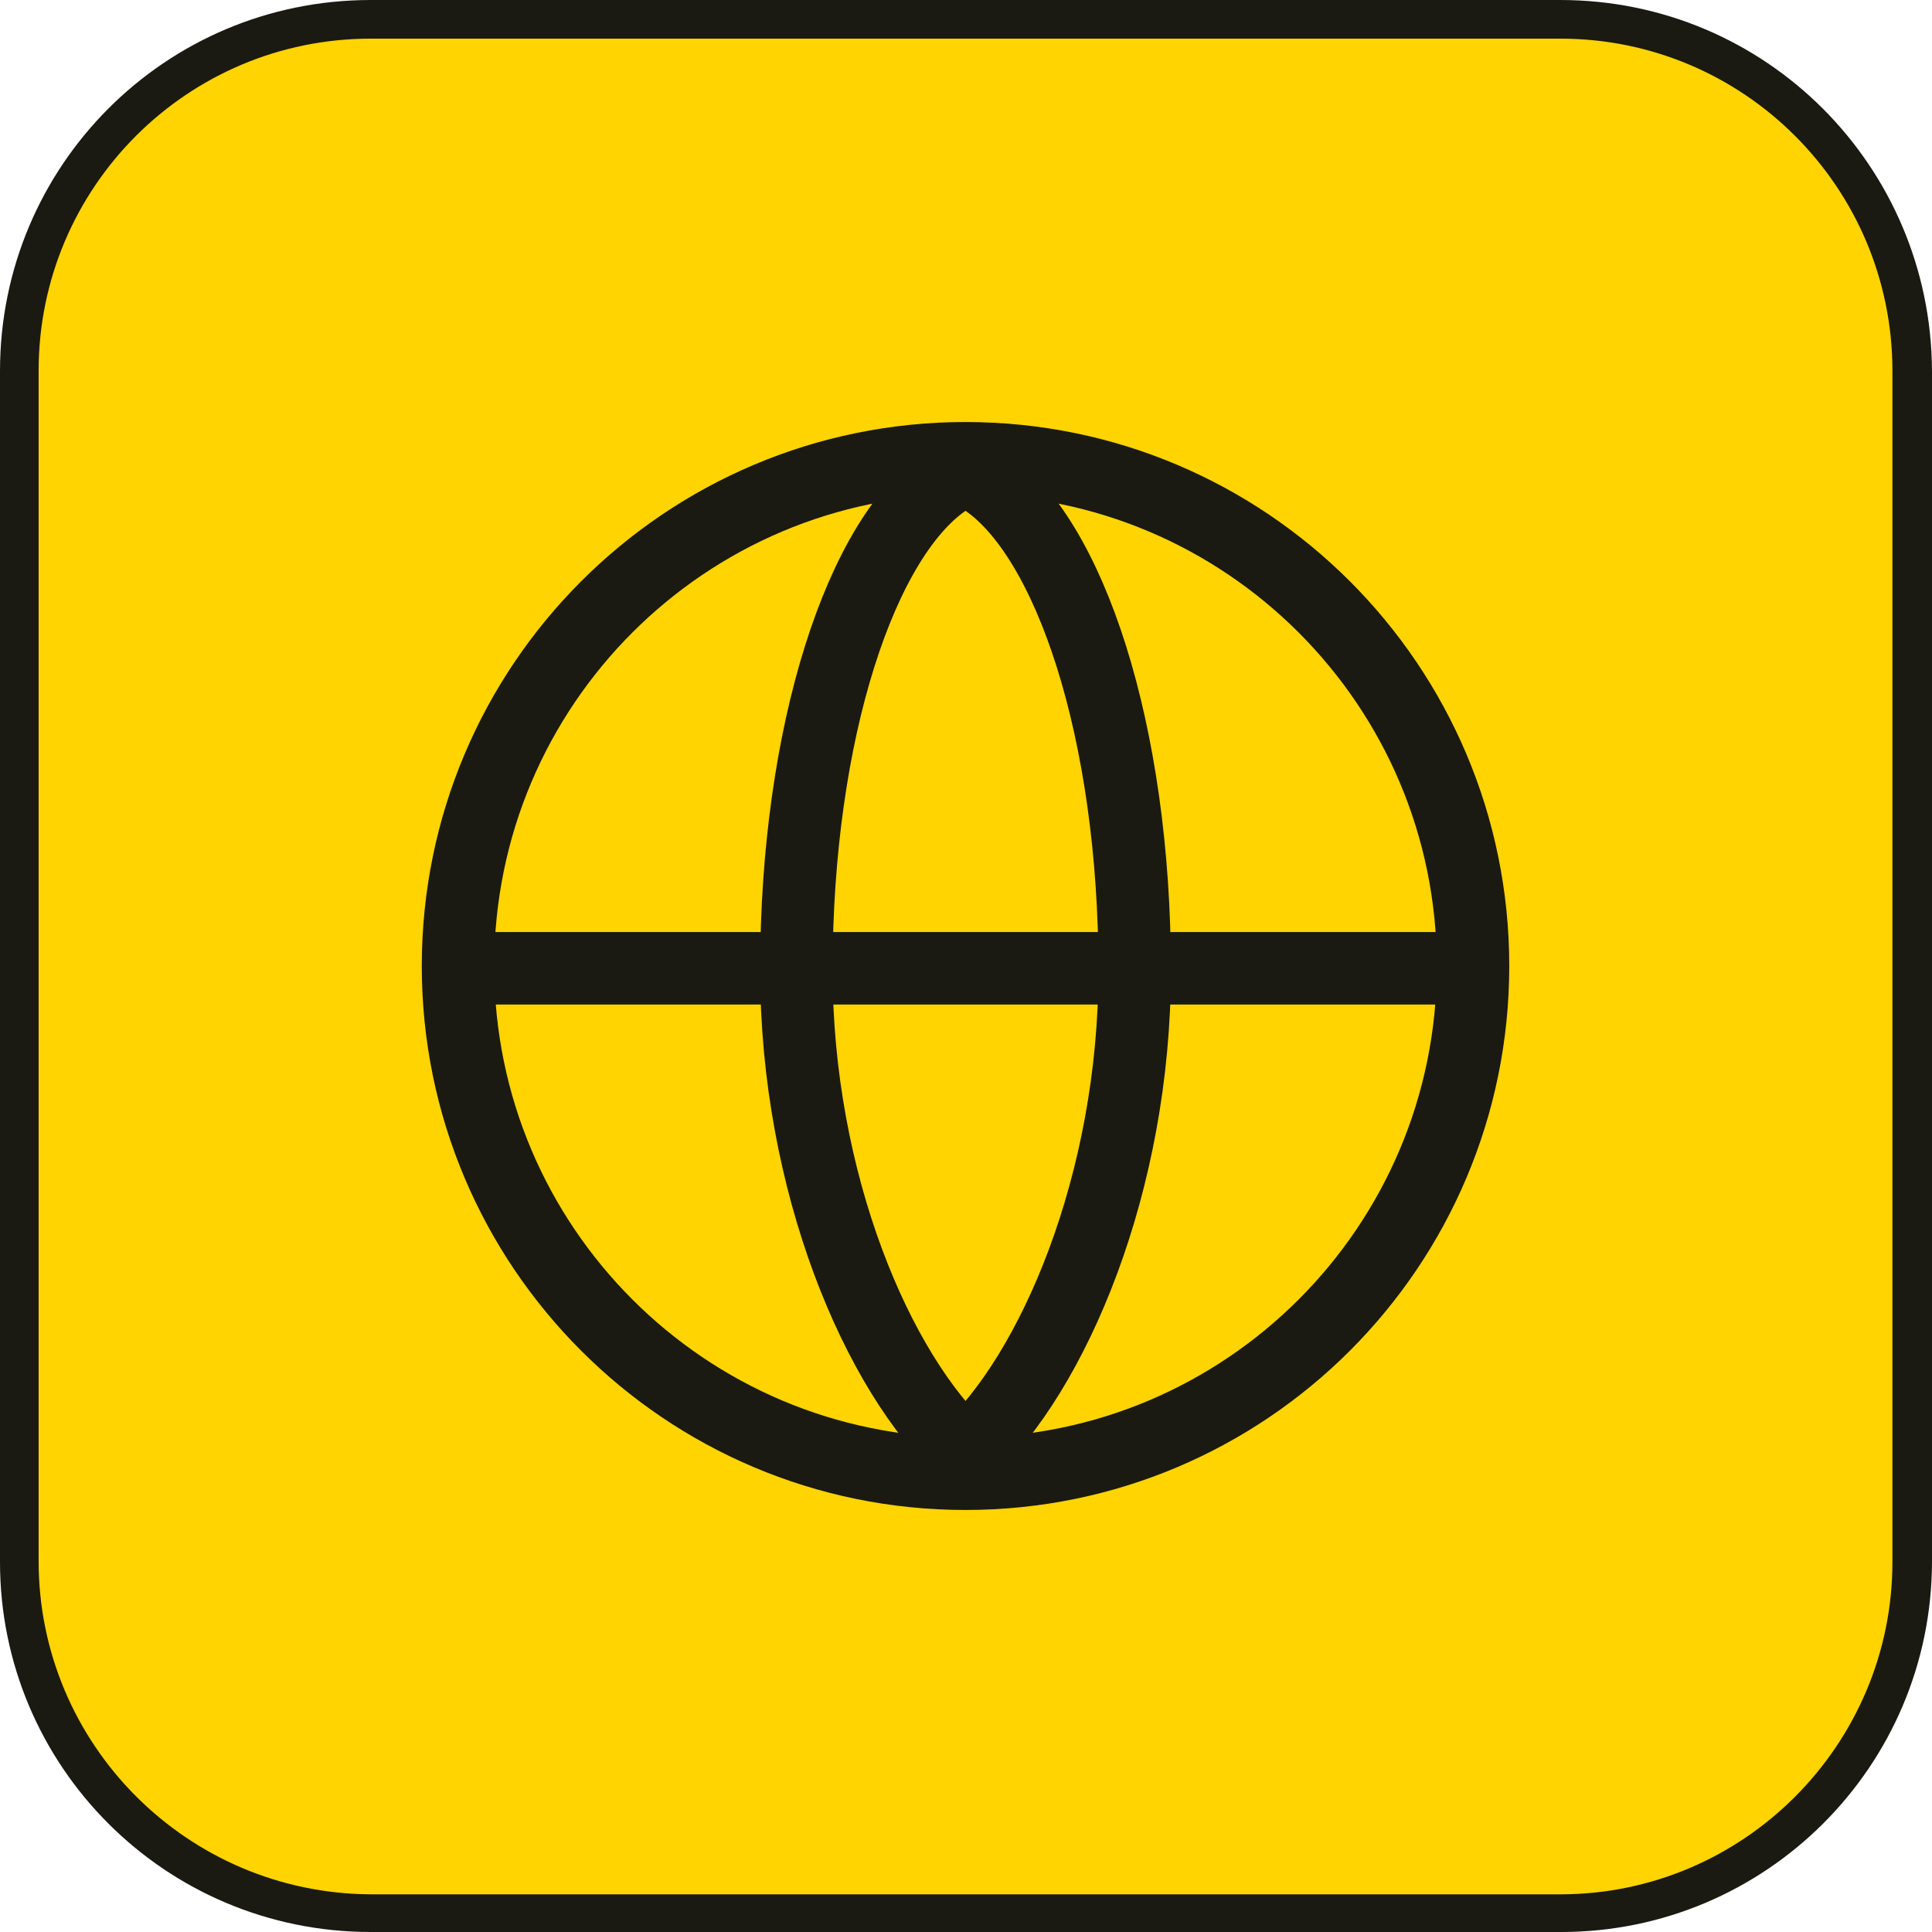
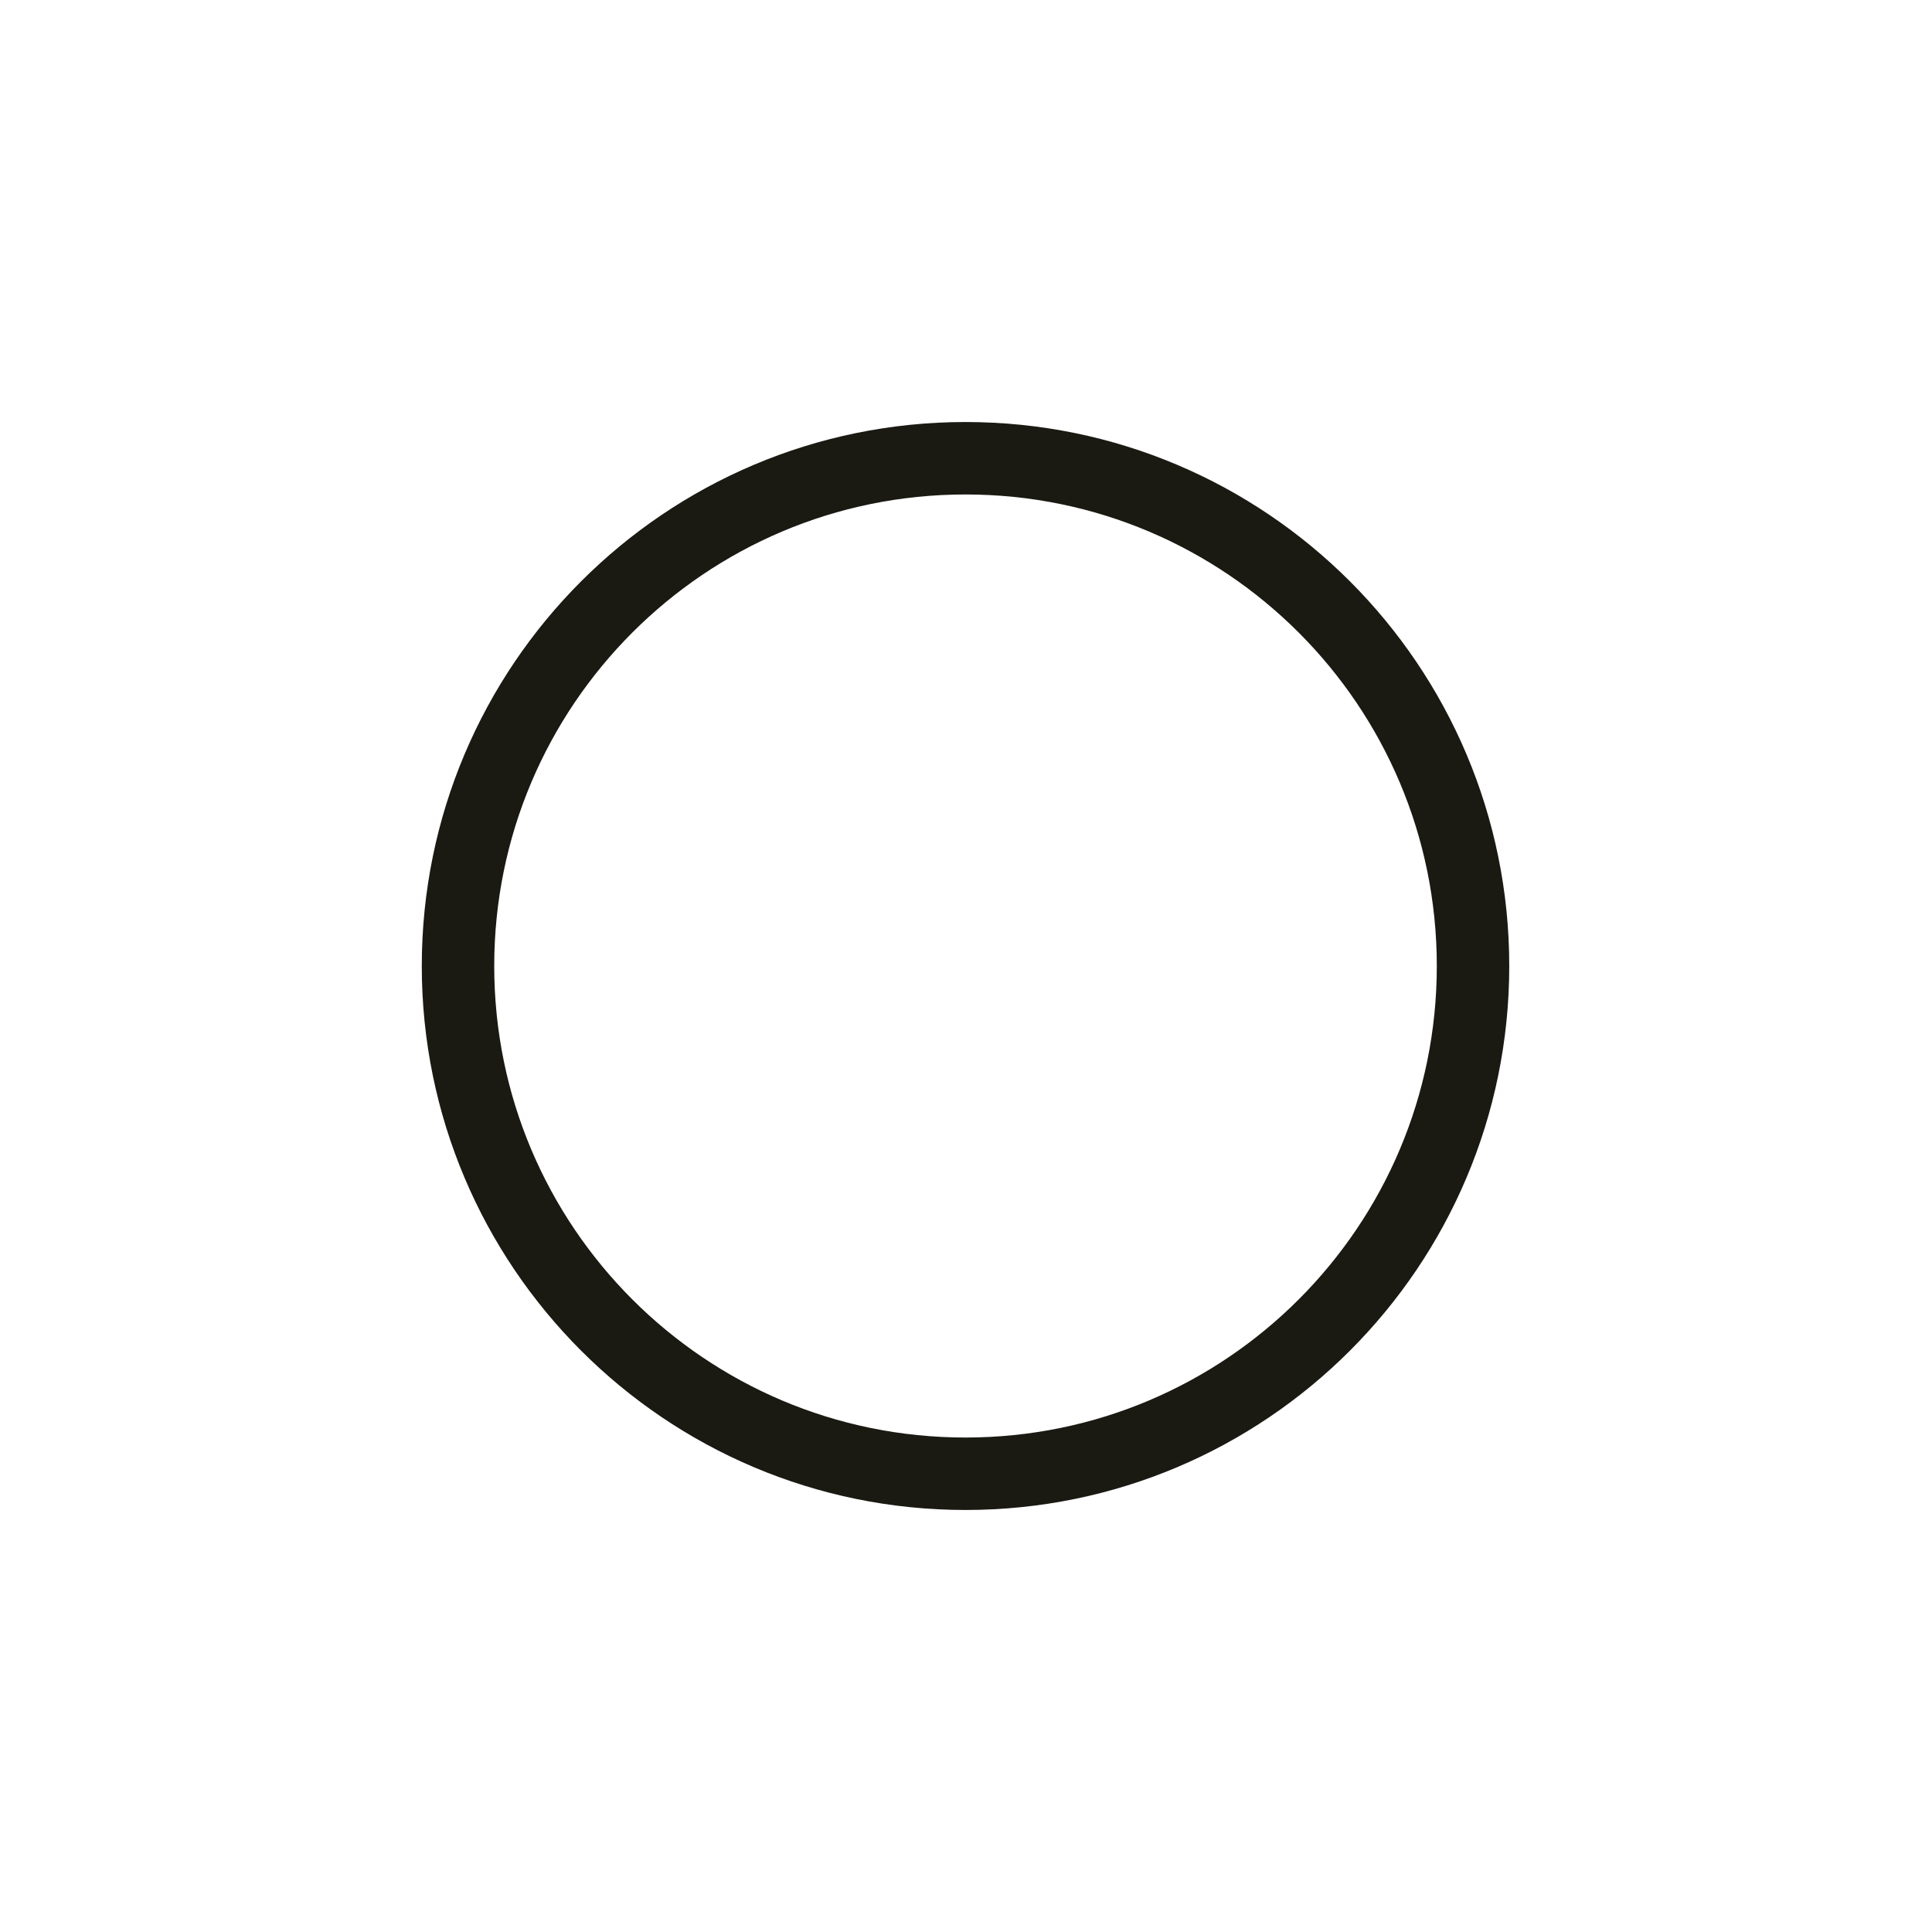
<svg xmlns="http://www.w3.org/2000/svg" width="80" height="80" viewBox="0 0 80 80" fill="none">
  <g clip-path="url(#clip0_1444_2667)">
-     <path d="M15.352 79.2C7.317 79.2 0.8 72.68 0.8 64.64V15.36C0.8 7.32 7.317 0.8 15.352 0.8H64.648C72.644 0.8 79.201 7.32 79.201 15.36V64.68C79.201 72.68 72.684 79.24 64.648 79.24H15.352V79.2Z" fill="#FFD400" />
-     <path d="M64.608 1.6C72.204 1.6 78.361 7.76 78.361 15.36V64.68C78.361 72.24 72.204 78.44 64.608 78.44H15.352C7.756 78.4 1.599 72.24 1.599 64.64V15.36C1.599 7.76 7.756 1.6 15.352 1.6H64.608ZM64.608 0H15.352C6.837 0 0 6.88 0 15.36V64.68C0 73.12 6.837 80 15.352 80H64.648C73.084 80 80 73.16 80 64.64V15.36C79.96 6.88 73.123 0 64.608 0Z" fill="#1A1A13" />
    <path d="M39.98 61.025C28.377 61.025 18.965 51.609 18.965 40C18.965 28.391 28.377 18.975 39.98 18.975C51.584 18.975 60.995 28.391 60.995 40C60.995 51.609 51.584 61.025 39.98 61.025Z" stroke="#1A1A13" stroke-width="3" stroke-miterlimit="10" stroke-linecap="round" stroke-linejoin="round" />
-     <path d="M39.98 60.191C36.335 56.854 32.976 48.963 32.976 40.167C32.976 30.369 35.644 22.145 39.29 19.809" stroke="#1A1A13" stroke-width="3" stroke-miterlimit="10" stroke-linecap="round" stroke-linejoin="round" />
-     <path d="M39.98 60.191C43.625 56.854 46.985 48.963 46.985 40.167C46.985 30.369 44.316 22.145 40.671 19.809" stroke="#1A1A13" stroke-width="3" stroke-miterlimit="10" stroke-linecap="round" stroke-linejoin="round" />
-     <path d="M60.685 40.095H19.108" stroke="#1A1A13" stroke-width="3" stroke-miterlimit="10" stroke-linecap="round" stroke-linejoin="round" />
  </g>
  <defs>
    <clipPath id="clip0_1444_2667">
      <rect width="80" height="80" fill="white" />
    </clipPath>
  </defs>
</svg>